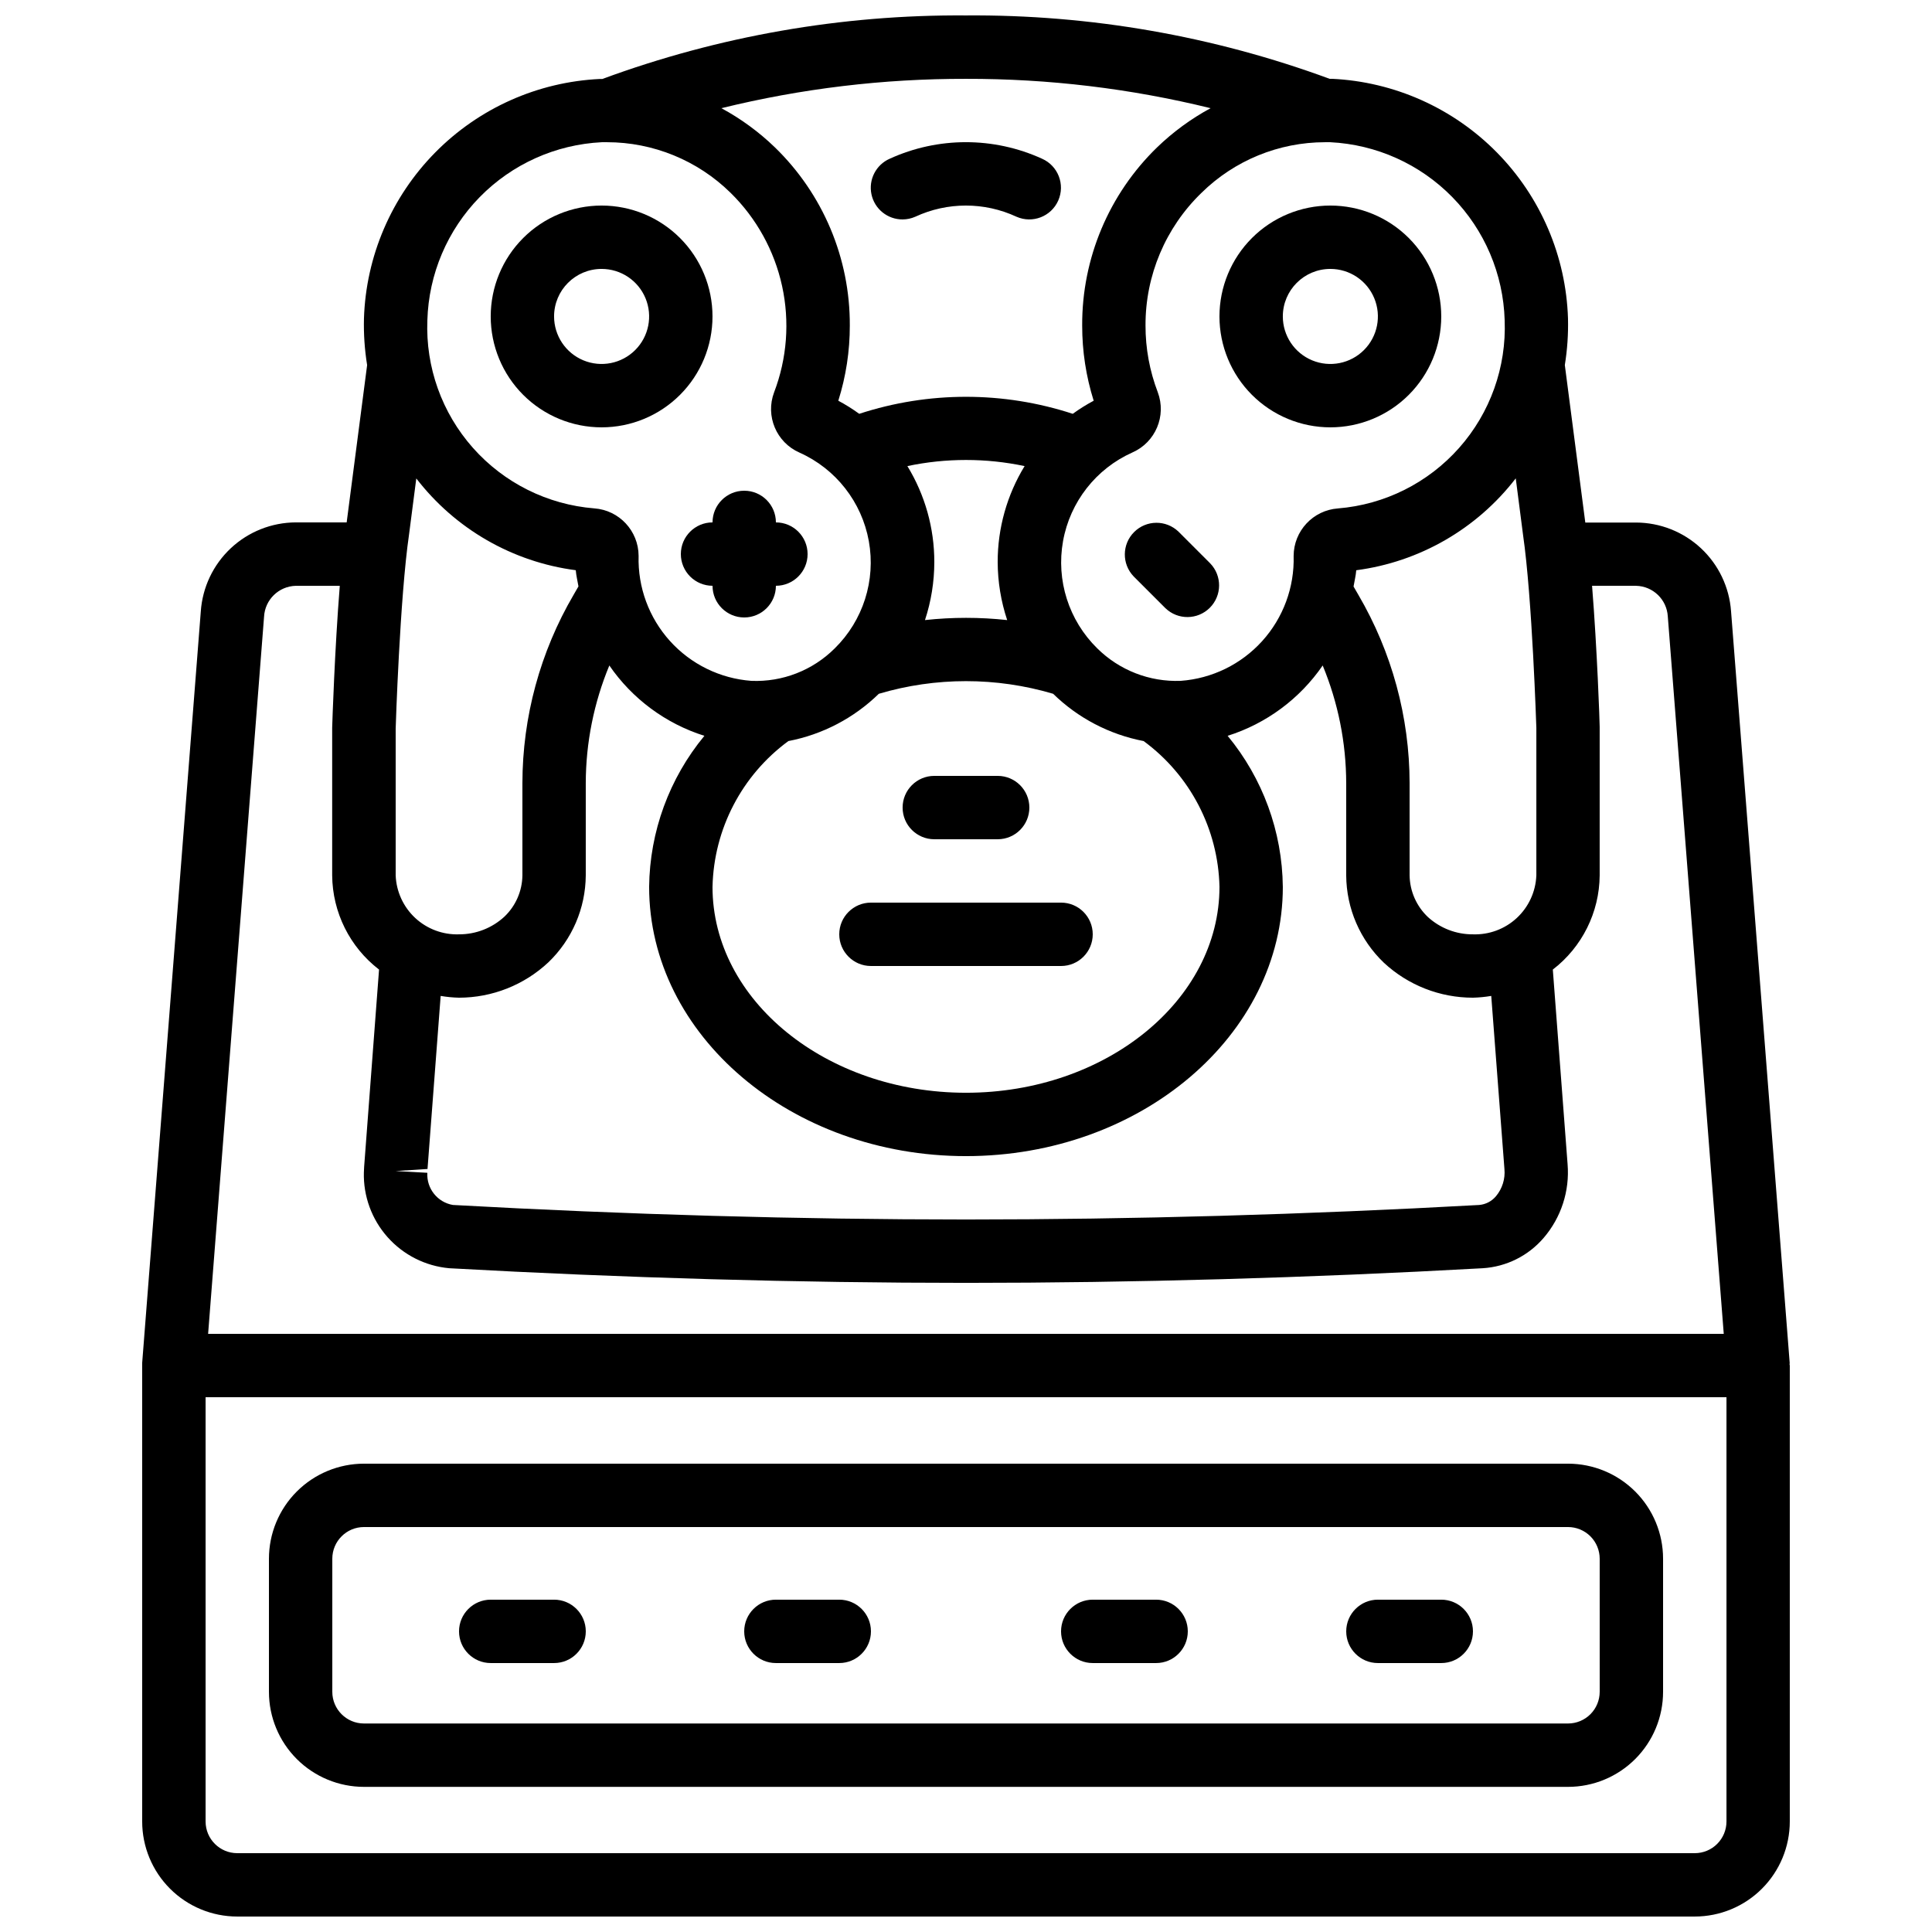
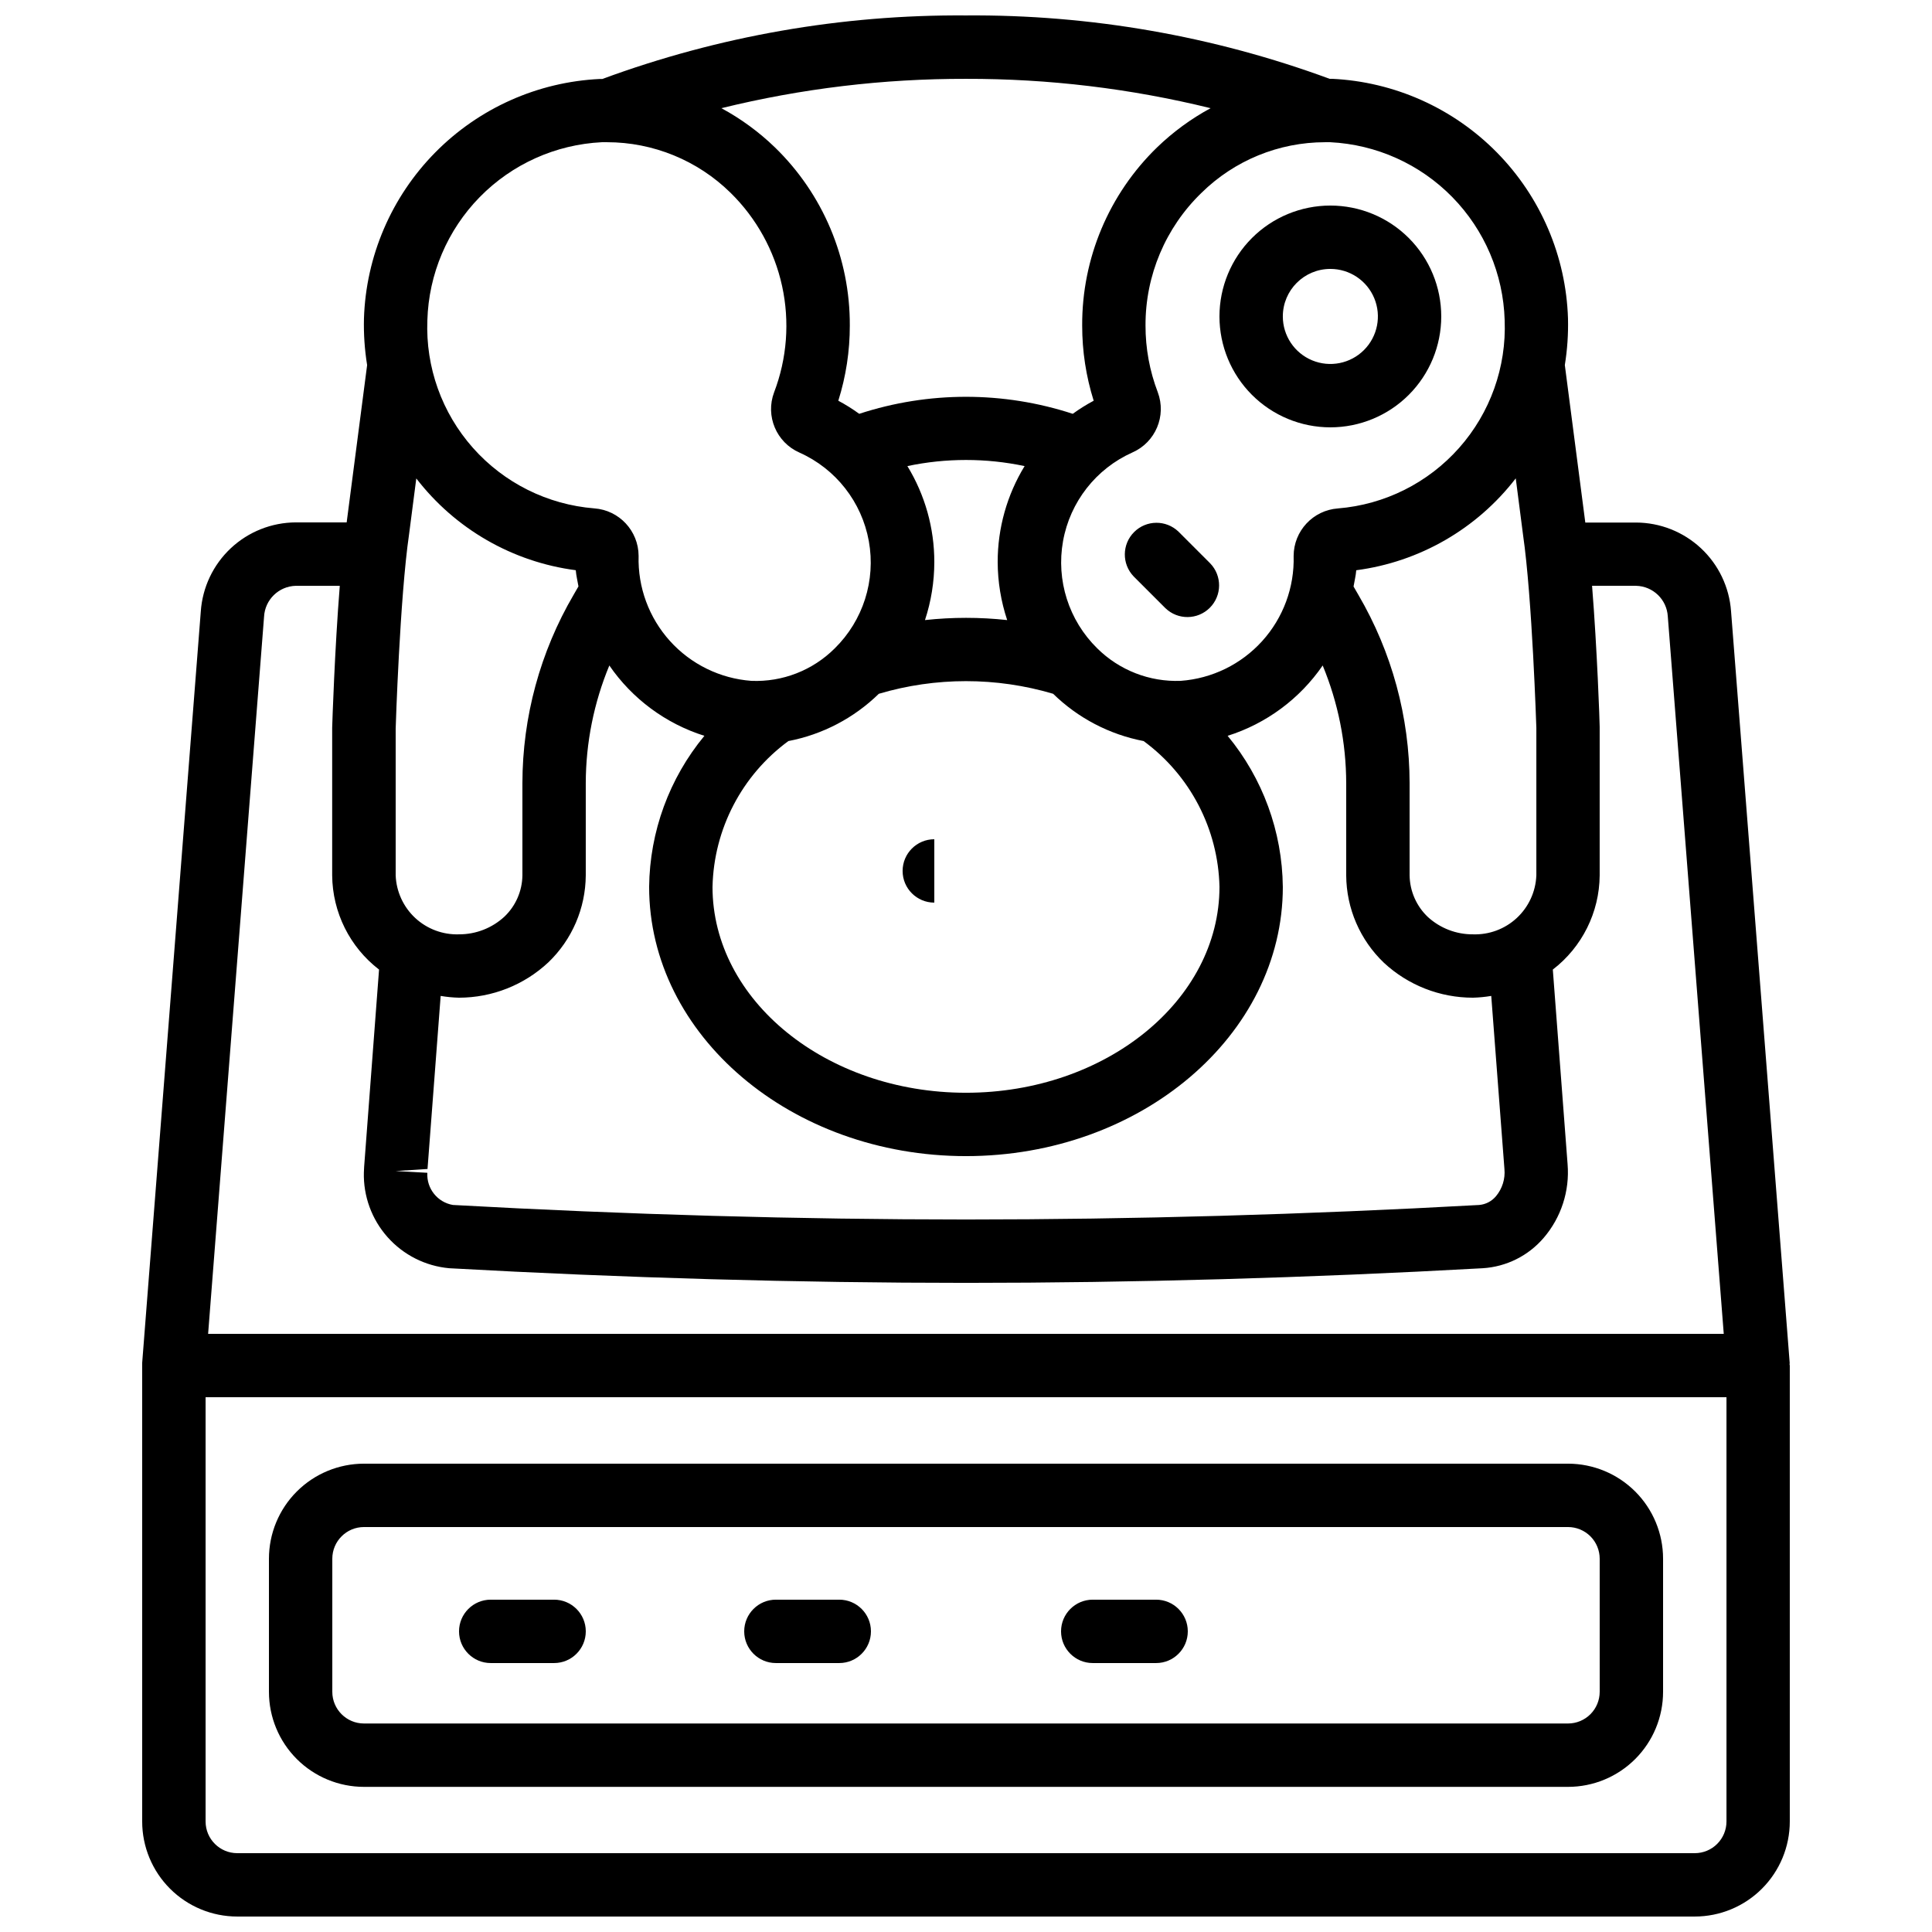
<svg xmlns="http://www.w3.org/2000/svg" width="800px" height="800px" version="1.1" viewBox="144 144 512 512">
  <defs>
    <clipPath id="a">
      <path d="m181 148.09h438v503.81h-438z" />
    </clipPath>
  </defs>
  <g clip-path="url(#a)">
    <path d="m181.68 626.71c0 6.684 2.656 13.09 7.379 17.812 4.727 4.727 11.133 7.379 17.812 7.379h386.25c6.68 0 13.09-2.652 17.812-7.379 4.723-4.723 7.379-11.129 7.379-17.812v-120.84c0-0.109-0.059-0.211-0.066-0.328s0.051-0.211 0.043-0.32l-15.543-199.23c-0.457-6.375-3.305-12.344-7.977-16.703-4.676-4.363-10.824-6.793-17.215-6.809h-13.434l-5.426-41.738c0.66-4.082 0.941-8.215 0.84-12.344-0.523-16.512-7.254-32.223-18.844-43.992-11.594-11.773-27.195-18.742-43.695-19.523h-0.637-0.004c-30.844-11.359-63.492-17.047-96.359-16.793-32.875-0.242-65.52 5.461-96.363 16.836h-0.637c-16.496 0.777-32.094 7.742-43.684 19.508-11.59 11.762-18.324 27.457-18.859 43.965-0.102 4.133 0.18 8.27 0.84 12.352l-5.422 41.688h-13.469c-6.406 0.023-12.566 2.469-17.242 6.852-4.672 4.383-7.512 10.371-7.949 16.762l-15.535 199.17v0.32 0.328zm411.45 8.398h-386.25c-4.637 0-8.395-3.758-8.395-8.398v-112.43h403.05v112.43c0 2.231-0.887 4.363-2.461 5.938-1.574 1.578-3.711 2.461-5.938 2.461zm-50.438-181.3c0.242 2.598-0.562 5.188-2.234 7.188-1.117 1.348-2.731 2.191-4.477 2.336-46.09 2.551-91.836 3.844-135.98 3.844s-89.848-1.293-135.95-3.848v0.004c-4.113-0.691-7.043-4.371-6.801-8.531l-8.398-0.469 8.445-0.539 3.484-45.863h0.004c1.605 0.273 3.231 0.43 4.859 0.469 8.797-0.008 17.262-3.359 23.68-9.371 6.281-6.023 9.855-14.336 9.91-23.039v-24.434c0.02-10.707 2.144-21.309 6.246-31.195 6.082 8.848 14.949 15.41 25.191 18.641-9.316 11.27-14.484 25.391-14.645 40.012 0 39.355 37.668 71.371 83.969 71.371s83.969-32.016 83.969-71.371h-0.004c-0.148-14.621-5.312-28.742-14.625-40.012 10.242-3.231 19.109-9.793 25.191-18.641 4.094 9.891 6.211 20.488 6.231 31.195v24.434c0.055 8.766 3.668 17.129 10.016 23.176 6.41 5.941 14.828 9.242 23.57 9.234 1.629-0.039 3.25-0.199 4.852-0.469zm-165.78-125.95h-0.004c15.07-4.465 31.113-4.465 46.184 0 6.59 6.441 14.93 10.797 23.98 12.531 12.332 9.055 19.762 23.328 20.102 38.625 0 30.094-30.137 54.578-67.176 54.578-37.039 0-67.176-24.484-67.176-54.578h0.004c0.34-15.297 7.769-29.57 20.102-38.625 9.051-1.734 17.391-6.098 23.98-12.539zm12.219-19.523-0.004 0.004c1.637-4.969 2.473-10.164 2.477-15.395 0.008-8.969-2.461-17.77-7.137-25.426 10.242-2.16 20.824-2.16 31.066 0-4.676 7.656-7.144 16.457-7.137 25.426 0.02 5.231 0.867 10.422 2.519 15.383-7.242-0.789-14.547-0.789-21.789 0zm158.5-22.527c2.418 16.609 3.512 51.02 3.519 51.094v39.129l-0.004 0.004c-0.176 4.285-2.043 8.328-5.188 11.246-3.144 2.918-7.316 4.473-11.605 4.328-4.406 0.027-8.664-1.605-11.922-4.566-3.051-2.875-4.809-6.863-4.871-11.051v-24.434c-0.027-17.535-4.703-34.746-13.555-49.879l-1.301-2.25c0.234-1.438 0.605-2.828 0.715-4.309 16.758-2.199 31.961-10.957 42.27-24.352zm-4.879-56.938c0.496 12.406-3.824 24.523-12.059 33.816-8.23 9.293-19.734 15.047-32.109 16.051-6.613 0.477-11.738 5.969-11.758 12.598 0.23 8.309-2.754 16.387-8.328 22.551-5.574 6.168-13.316 9.945-21.605 10.547-8.25 0.312-16.258-2.809-22.117-8.621-7.535-7.394-10.926-18.031-9.059-28.422 1.867-10.391 8.75-19.184 18.387-23.488 6.117-2.691 9.066-9.695 6.719-15.953-2.16-5.648-3.262-11.645-3.25-17.691-0.051-13.238 5.301-25.926 14.812-35.133 8.734-8.609 20.508-13.434 32.773-13.438h1.367c12.23 0.605 23.781 5.797 32.348 14.543 8.57 8.746 13.523 20.402 13.879 32.641zm-142.75-63.977c21.844-0.047 43.609 2.562 64.82 7.777-5.168 2.793-9.93 6.281-14.156 10.359-12.781 12.387-19.957 29.445-19.875 47.242-0.008 6.758 1.02 13.477 3.047 19.926-1.926 1.027-3.781 2.184-5.547 3.469-18.383-6.012-38.203-6.012-56.586 0-1.766-1.285-3.617-2.445-5.543-3.469 2.027-6.449 3.059-13.168 3.047-19.926 0.082-17.797-7.094-34.855-19.875-47.242-4.227-4.082-8.988-7.566-14.156-10.359 21.211-5.215 42.98-7.824 64.824-7.777zm-96.523 16.793h1.367c12.25 0 24.012 4.809 32.75 13.395 6.867 6.734 11.617 15.328 13.668 24.727 2.051 9.398 1.312 19.188-2.121 28.172-2.352 6.258 0.598 13.262 6.715 15.957 9.641 4.301 16.523 13.094 18.395 23.484 1.867 10.391-1.523 21.031-9.055 28.422-5.844 5.816-13.848 8.934-22.086 8.59-8.281-0.617-16.008-4.402-21.574-10.57-5.562-6.168-8.535-14.242-8.301-22.547-0.02-6.625-5.144-12.121-11.754-12.594-12.383-0.992-23.902-6.734-32.145-16.027-8.246-9.293-12.574-21.414-12.082-33.824 0.352-12.238 5.305-23.895 13.875-32.641 8.566-8.746 20.121-13.938 32.348-14.543zm-6.894 113.4c0.109 1.477 0.48 2.871 0.715 4.316l-1.277 2.207v0.004c-8.871 15.148-13.555 32.387-13.578 49.945v24.434c-0.055 4.129-1.766 8.062-4.75 10.914-3.273 3.035-7.578 4.715-12.043 4.703-4.293 0.145-8.473-1.418-11.621-4.344-3.144-2.926-5.004-6.981-5.172-11.273v-38.859c0-0.344 1.102-34.738 3.543-51.496l1.922-14.844v-0.004c10.309 13.387 25.508 22.137 42.262 24.324zm-82.605 12.344c0.234-4.5 3.891-8.062 8.395-8.184h11.672c-1.359 17.039-1.98 36.34-2.016 37.617v39.129c0.082 9.785 4.66 18.988 12.422 24.953l-3.953 52.285c0 0.227-0.066 1.199-0.066 1.438h-0.004c-0.168 6.32 2.078 12.465 6.281 17.188 4.199 4.723 10.043 7.672 16.34 8.238 46.441 2.578 92.508 3.879 136.95 3.879s90.508-1.301 136.93-3.879c6.258-0.383 12.09-3.289 16.164-8.051 4.633-5.402 6.914-12.43 6.332-19.523l-3.914-51.574c7.758-5.965 12.34-15.168 12.418-24.953v-39.391c0-1.082-0.656-20.379-2.016-37.359h11.672v0.004c4.492 0.105 8.145 3.644 8.398 8.125l14.828 190.11h-401.66z" />
  </g>
  <path d="m559.54 531.89h-319.08c-6.68 0-13.086 2.656-17.812 7.379-4.723 4.723-7.375 11.133-7.375 17.812v35.266c0 6.684 2.652 13.09 7.375 17.812 4.727 4.727 11.133 7.379 17.812 7.379h319.08c6.68 0 13.086-2.652 17.812-7.379 4.723-4.723 7.379-11.129 7.379-17.812v-35.266c0-6.68-2.656-13.09-7.379-17.812-4.727-4.723-11.133-7.379-17.812-7.379zm8.398 60.457h-0.004c0 2.227-0.883 4.363-2.457 5.938-1.574 1.574-3.711 2.461-5.938 2.461h-319.08c-4.637 0-8.395-3.762-8.395-8.398v-35.266c0-4.637 3.758-8.398 8.395-8.398h319.08c2.227 0 4.363 0.887 5.938 2.461 1.574 1.574 2.457 3.711 2.457 5.938z" />
-   <path d="m303.43 257.25c7.797 0 15.27-3.098 20.781-8.609 5.512-5.512 8.609-12.988 8.609-20.781s-3.098-15.27-8.609-20.781c-5.512-5.512-12.984-8.605-20.781-8.605-7.793 0-15.27 3.094-20.781 8.605-5.512 5.512-8.605 12.988-8.605 20.781s3.094 15.27 8.605 20.781c5.512 5.512 12.988 8.609 20.781 8.609zm0-41.984c5.098 0 9.688 3.066 11.637 7.773 1.949 4.707 0.875 10.125-2.731 13.727-3.602 3.602-9.02 4.68-13.727 2.731-4.703-1.949-7.773-6.543-7.773-11.637 0-6.957 5.641-12.594 12.594-12.594z" />
  <path d="m467.17 227.86c0 7.793 3.098 15.27 8.609 20.781s12.988 8.609 20.781 8.609 15.27-3.098 20.781-8.609 8.605-12.988 8.605-20.781-3.094-15.27-8.605-20.781-12.988-8.605-20.781-8.605-15.27 3.094-20.781 8.605-8.609 12.988-8.609 20.781zm29.391-12.594c5.094 0 9.688 3.066 11.637 7.773s0.871 10.125-2.731 13.727c-3.602 3.602-9.02 4.68-13.727 2.731-4.707-1.949-7.777-6.543-7.777-11.637 0-6.957 5.641-12.594 12.598-12.594z" />
-   <path d="m374.81 400h50.383-0.004c4.641 0 8.398-3.762 8.398-8.398 0-4.637-3.758-8.398-8.398-8.398h-50.379c-4.637 0-8.398 3.762-8.398 8.398 0 4.637 3.762 8.398 8.398 8.398z" />
-   <path d="m391.6 366.41h16.793c4.637 0 8.398-3.758 8.398-8.395 0-4.641-3.762-8.398-8.398-8.398h-16.793c-4.637 0-8.398 3.758-8.398 8.398 0 4.637 3.762 8.395 8.398 8.395z" />
-   <path d="m324.43 290.84c0 2.227 0.887 4.363 2.461 5.938 1.574 1.574 3.711 2.461 5.938 2.461 0 4.637 3.758 8.395 8.398 8.395 4.637 0 8.395-3.758 8.395-8.395 4.637 0 8.398-3.762 8.398-8.398 0-4.637-3.762-8.398-8.398-8.398 0-4.637-3.758-8.395-8.395-8.395-4.641 0-8.398 3.758-8.398 8.395-4.637 0-8.398 3.762-8.398 8.398z" />
-   <path d="m383.2 202.15c1.16-0.004 2.301-0.25 3.359-0.715 8.504-3.949 18.316-3.949 26.82 0 4.246 1.871 9.203-0.055 11.07-4.301 1.871-4.246-0.059-9.203-4.301-11.074-12.82-5.844-27.539-5.844-40.355 0-3.648 1.598-5.672 5.539-4.848 9.434 0.824 3.894 4.273 6.676 8.254 6.656z" />
+   <path d="m391.6 366.41h16.793h-16.793c-4.637 0-8.398 3.758-8.398 8.398 0 4.637 3.762 8.395 8.398 8.395z" />
  <path d="m456.32 284.9c-3.297-3.18-8.531-3.137-11.77 0.102-3.242 3.242-3.285 8.477-0.105 11.773l8.398 8.398v-0.004c3.293 3.184 8.531 3.137 11.77-0.102 3.238-3.238 3.285-8.477 0.102-11.77z" />
  <path d="m290.84 567.93h-16.793c-4.637 0-8.398 3.762-8.398 8.398s3.762 8.398 8.398 8.398h16.793c4.637 0 8.398-3.762 8.398-8.398s-3.762-8.398-8.398-8.398z" />
  <path d="m366.41 567.93h-16.793c-4.637 0-8.395 3.762-8.395 8.398s3.758 8.398 8.395 8.398h16.793c4.637 0 8.398-3.762 8.398-8.398s-3.762-8.398-8.398-8.398z" />
  <path d="m450.38 567.93h-16.793c-4.637 0-8.398 3.762-8.398 8.398s3.762 8.398 8.398 8.398h16.793c4.637 0 8.398-3.762 8.398-8.398s-3.762-8.398-8.398-8.398z" />
-   <path d="m525.95 567.93h-16.793c-4.637 0-8.395 3.762-8.395 8.398s3.758 8.398 8.395 8.398h16.793c4.641 0 8.398-3.762 8.398-8.398s-3.758-8.398-8.398-8.398z" />
</svg>